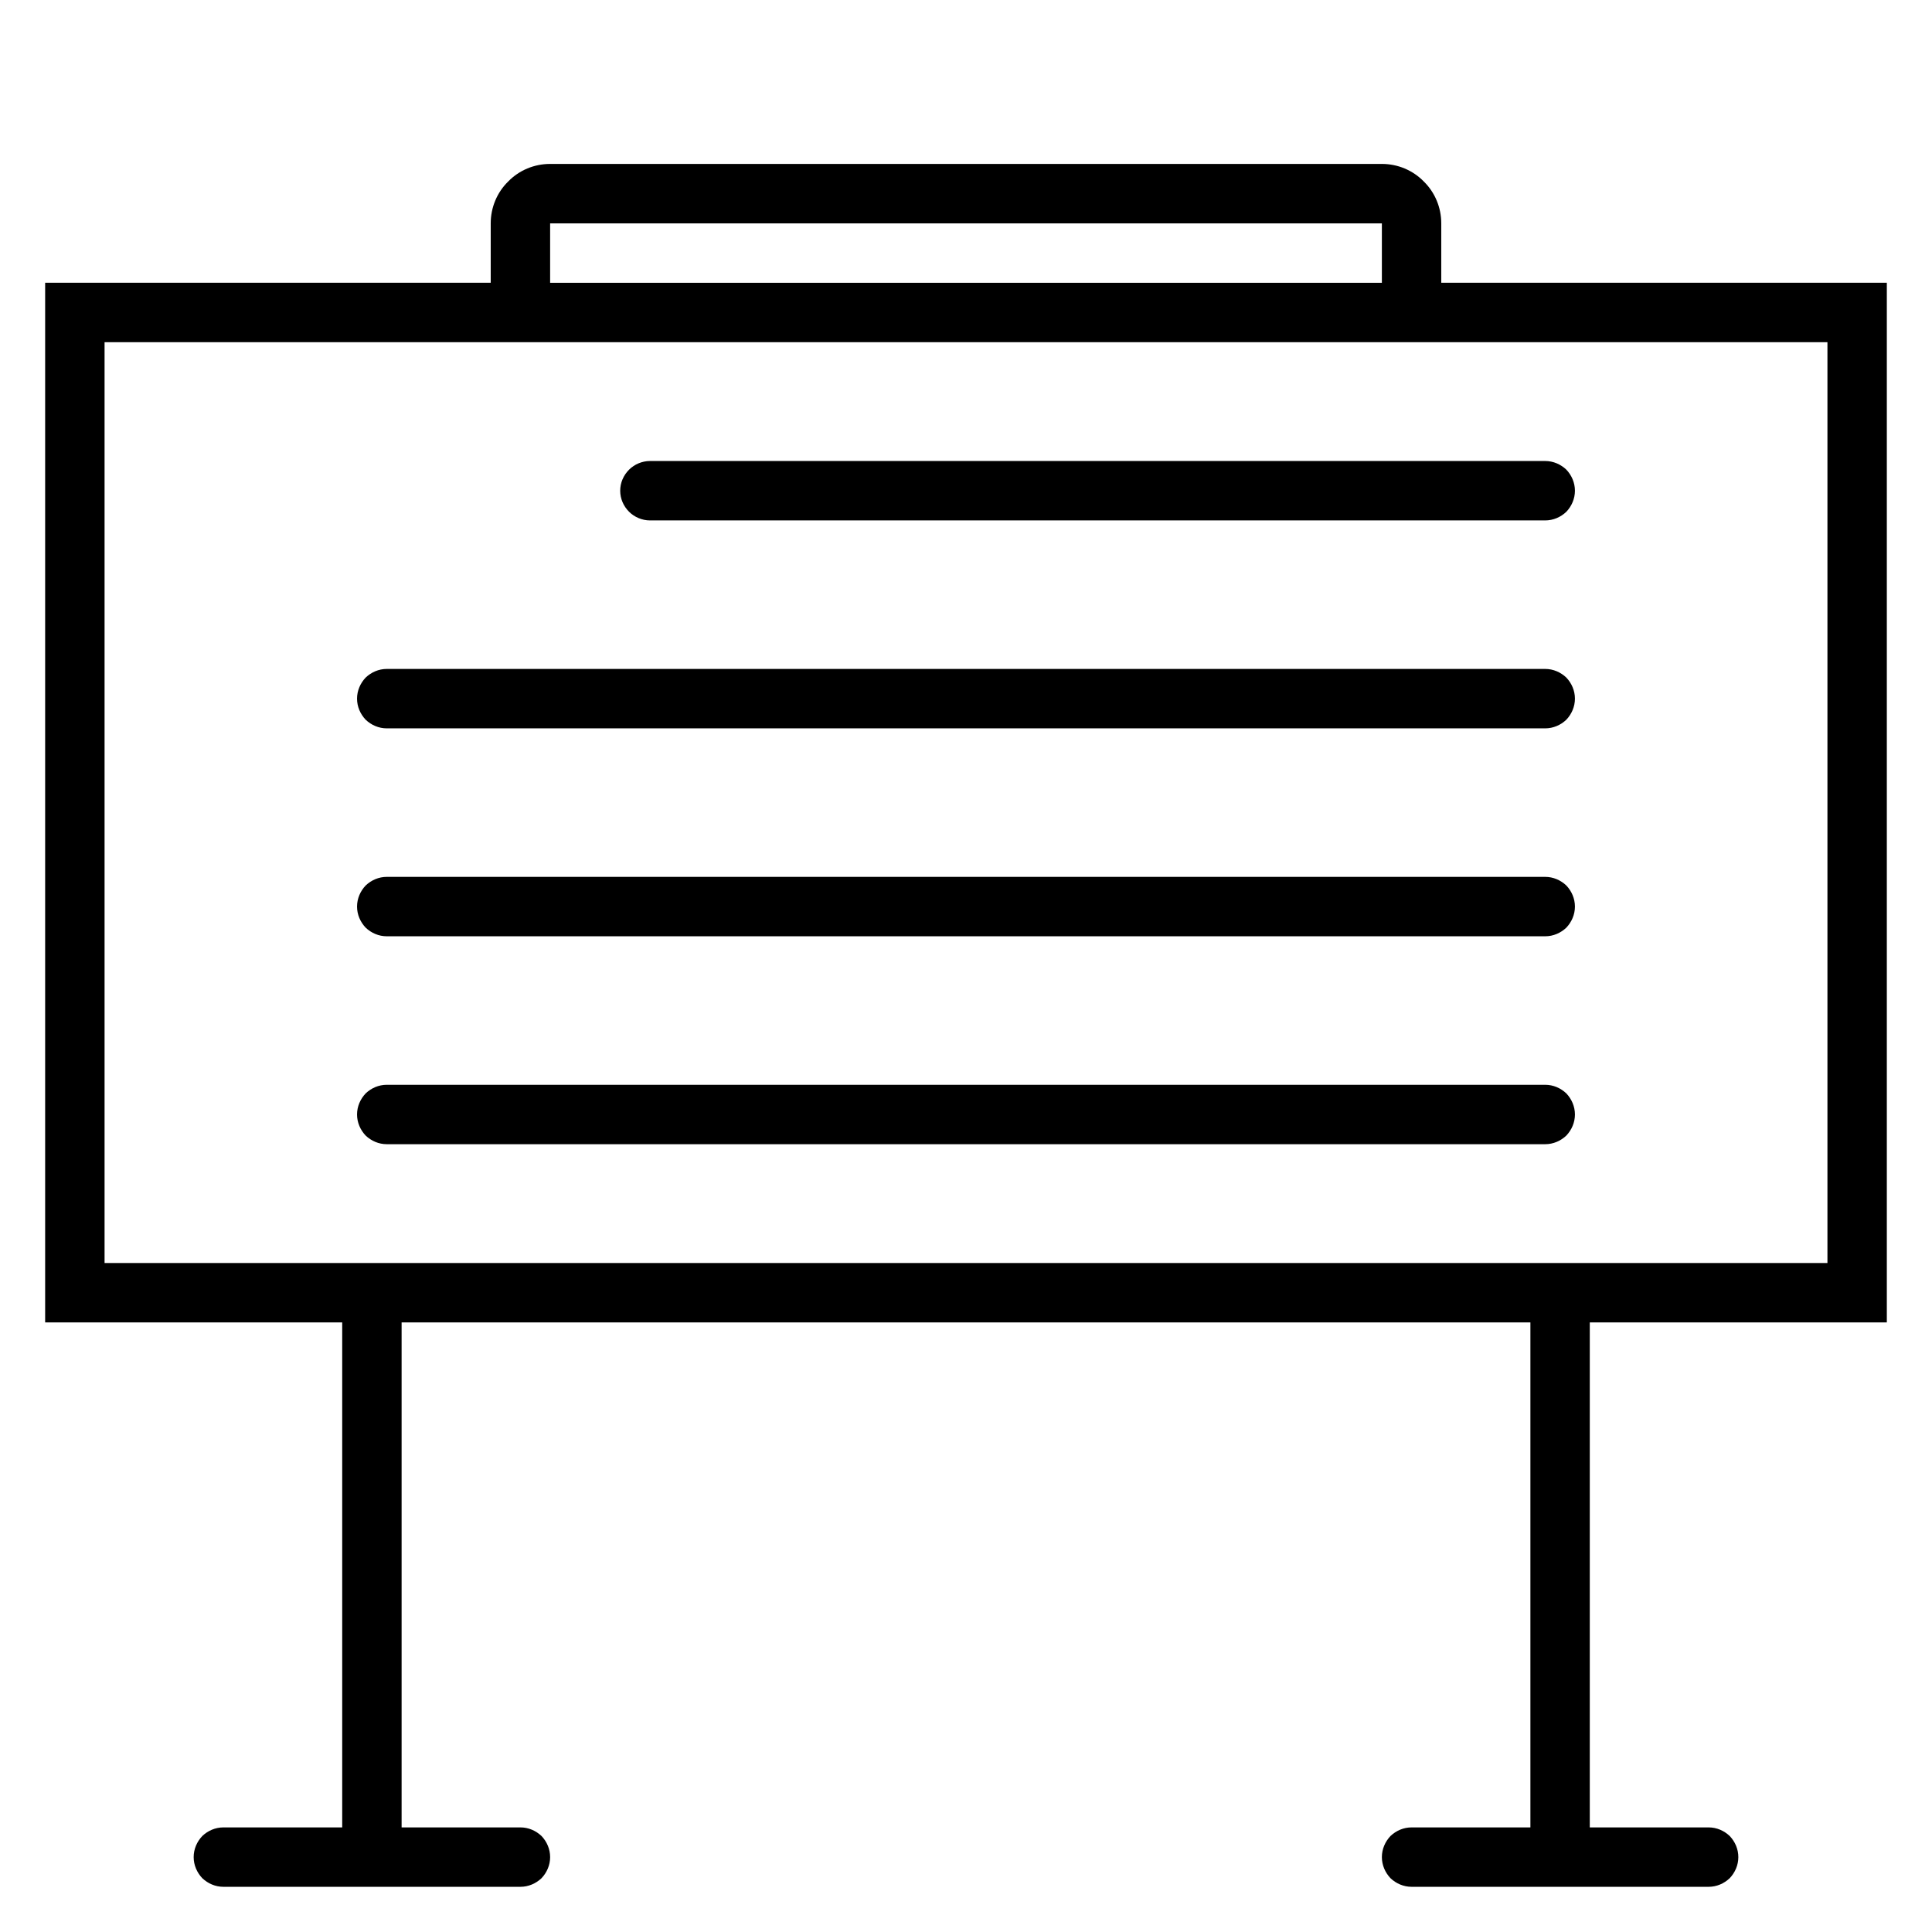
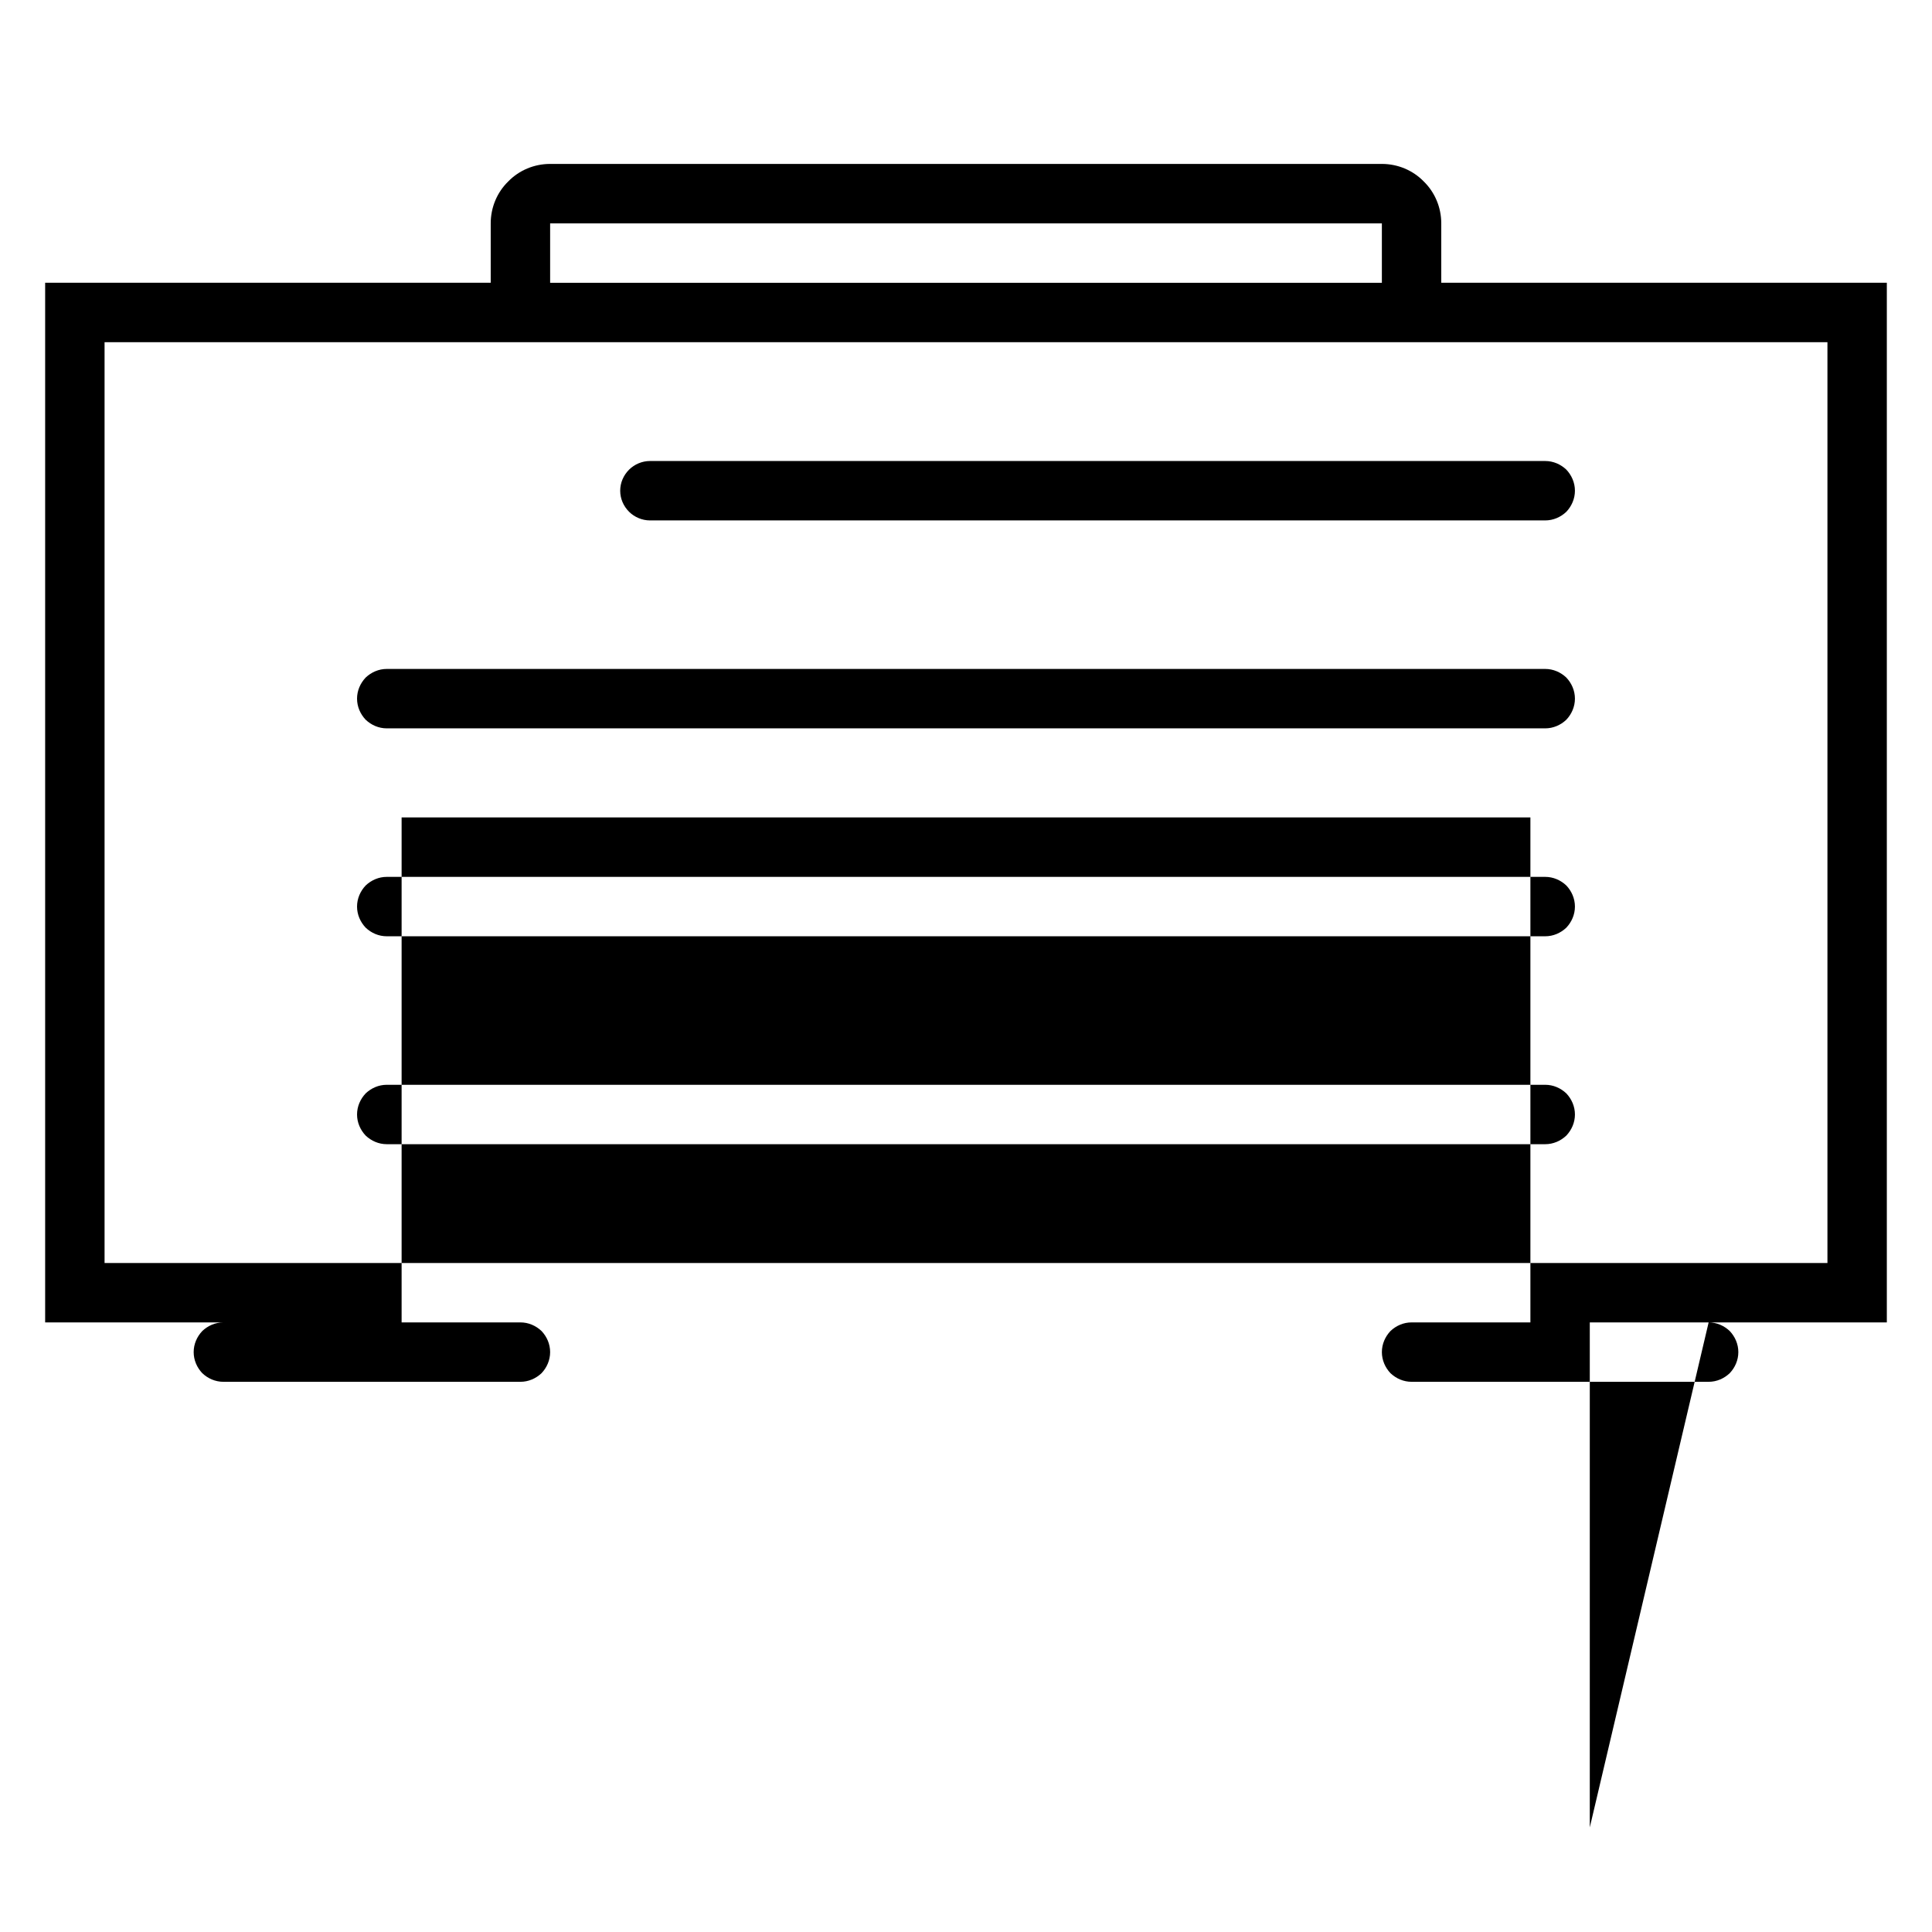
<svg xmlns="http://www.w3.org/2000/svg" fill="#000000" width="800px" height="800px" version="1.1" viewBox="144 144 512 512">
-   <path d="m289.79 218.94h220.42v-15.742h-220.42zm263.71 47.234c2.125 0 4.094 0.863 5.59 2.281 1.414 1.496 2.281 3.465 2.281 5.59s-0.867 4.094-2.281 5.59c-1.496 1.414-3.465 2.281-5.59 2.281h-237.27c-2.043 0-4.09-0.867-5.508-2.281-1.496-1.496-2.363-3.465-2.363-5.59s0.867-4.094 2.363-5.59c1.418-1.418 3.465-2.281 5.508-2.281zm0 55.102c2.125 0 4.094 0.867 5.59 2.285 1.414 1.496 2.281 3.461 2.281 5.586 0 2.129-0.867 4.094-2.281 5.59-1.496 1.418-3.465 2.285-5.59 2.285h-307.01c-2.125 0-4.09-0.867-5.586-2.285-1.418-1.496-2.285-3.461-2.285-5.59 0-2.125 0.867-4.09 2.285-5.586 1.496-1.418 3.461-2.285 5.586-2.285zm0 55.105c2.125 0 4.094 0.867 5.59 2.281 1.414 1.496 2.281 3.465 2.281 5.59s-0.867 4.094-2.281 5.59c-1.496 1.418-3.465 2.281-5.59 2.281h-307.01c-2.125 0-4.09-0.863-5.586-2.281-1.418-1.496-2.285-3.465-2.285-5.59s0.867-4.094 2.285-5.59c1.496-1.414 3.461-2.281 5.586-2.281zm-263.71-141.7h-118.08v244.03h456.58v-244.03zm275.52 393.6v-133.83h78.719v-275.52h-118.08v-15.742c0-4.172-1.652-8.188-4.644-11.102-2.91-2.992-6.926-4.644-11.098-4.644h-220.42c-4.172 0-8.188 1.652-11.098 4.644-2.992 2.914-4.644 6.93-4.644 11.102v15.742h-118.08v275.52h78.723v133.83h-31.488c-2.125 0-4.094 0.863-5.59 2.281-1.418 1.496-2.285 3.465-2.285 5.59s0.867 4.094 2.285 5.59c1.496 1.414 3.465 2.281 5.59 2.281h78.719c2.125 0 4.094-0.867 5.59-2.281 1.418-1.496 2.281-3.465 2.281-5.59s-0.863-4.094-2.281-5.59c-1.496-1.418-3.465-2.281-5.59-2.281h-31.488v-133.83h299.14v133.83h-31.488c-2.125 0-4.094 0.863-5.59 2.281-1.414 1.496-2.281 3.465-2.281 5.59s0.867 4.094 2.281 5.59c1.496 1.414 3.465 2.281 5.59 2.281h78.723c2.125 0 4.09-0.867 5.586-2.281 1.418-1.496 2.285-3.465 2.285-5.59s-0.867-4.094-2.285-5.59c-1.496-1.418-3.461-2.281-5.586-2.281zm-11.809-196.8c2.125 0 4.094 0.863 5.59 2.281 1.414 1.496 2.281 3.465 2.281 5.59s-0.867 4.094-2.281 5.59c-1.496 1.414-3.465 2.281-5.59 2.281h-307.01c-2.125 0-4.09-0.867-5.586-2.281-1.418-1.496-2.285-3.465-2.285-5.59s0.867-4.094 2.285-5.59c1.496-1.418 3.461-2.281 5.586-2.281z" fill-rule="evenodd" />
+   <path d="m289.79 218.94h220.42v-15.742h-220.42zm263.71 47.234c2.125 0 4.094 0.863 5.59 2.281 1.414 1.496 2.281 3.465 2.281 5.59s-0.867 4.094-2.281 5.59c-1.496 1.414-3.465 2.281-5.59 2.281h-237.27c-2.043 0-4.09-0.867-5.508-2.281-1.496-1.496-2.363-3.465-2.363-5.59s0.867-4.094 2.363-5.59c1.418-1.418 3.465-2.281 5.508-2.281zm0 55.102c2.125 0 4.094 0.867 5.59 2.285 1.414 1.496 2.281 3.461 2.281 5.586 0 2.129-0.867 4.094-2.281 5.59-1.496 1.418-3.465 2.285-5.59 2.285h-307.01c-2.125 0-4.09-0.867-5.586-2.285-1.418-1.496-2.285-3.461-2.285-5.59 0-2.125 0.867-4.09 2.285-5.586 1.496-1.418 3.461-2.285 5.586-2.285zm0 55.105c2.125 0 4.094 0.867 5.59 2.281 1.414 1.496 2.281 3.465 2.281 5.59s-0.867 4.094-2.281 5.59c-1.496 1.418-3.465 2.281-5.59 2.281h-307.01c-2.125 0-4.09-0.863-5.586-2.281-1.418-1.496-2.285-3.465-2.285-5.59s0.867-4.094 2.285-5.59c1.496-1.414 3.461-2.281 5.586-2.281zm-263.71-141.7h-118.08v244.03h456.58v-244.03zm275.52 393.6v-133.83h78.719v-275.52h-118.08v-15.742c0-4.172-1.652-8.188-4.644-11.102-2.91-2.992-6.926-4.644-11.098-4.644h-220.42c-4.172 0-8.188 1.652-11.098 4.644-2.992 2.914-4.644 6.93-4.644 11.102v15.742h-118.08v275.52h78.723h-31.488c-2.125 0-4.094 0.863-5.59 2.281-1.418 1.496-2.285 3.465-2.285 5.59s0.867 4.094 2.285 5.59c1.496 1.414 3.465 2.281 5.59 2.281h78.719c2.125 0 4.094-0.867 5.59-2.281 1.418-1.496 2.281-3.465 2.281-5.59s-0.863-4.094-2.281-5.59c-1.496-1.418-3.465-2.281-5.59-2.281h-31.488v-133.83h299.14v133.83h-31.488c-2.125 0-4.094 0.863-5.59 2.281-1.414 1.496-2.281 3.465-2.281 5.59s0.867 4.094 2.281 5.59c1.496 1.414 3.465 2.281 5.59 2.281h78.723c2.125 0 4.09-0.867 5.586-2.281 1.418-1.496 2.285-3.465 2.285-5.59s-0.867-4.094-2.285-5.59c-1.496-1.418-3.461-2.281-5.586-2.281zm-11.809-196.8c2.125 0 4.094 0.863 5.59 2.281 1.414 1.496 2.281 3.465 2.281 5.59s-0.867 4.094-2.281 5.59c-1.496 1.414-3.465 2.281-5.59 2.281h-307.01c-2.125 0-4.09-0.867-5.586-2.281-1.418-1.496-2.285-3.465-2.285-5.59s0.867-4.094 2.285-5.59c1.496-1.418 3.461-2.281 5.586-2.281z" fill-rule="evenodd" />
</svg>